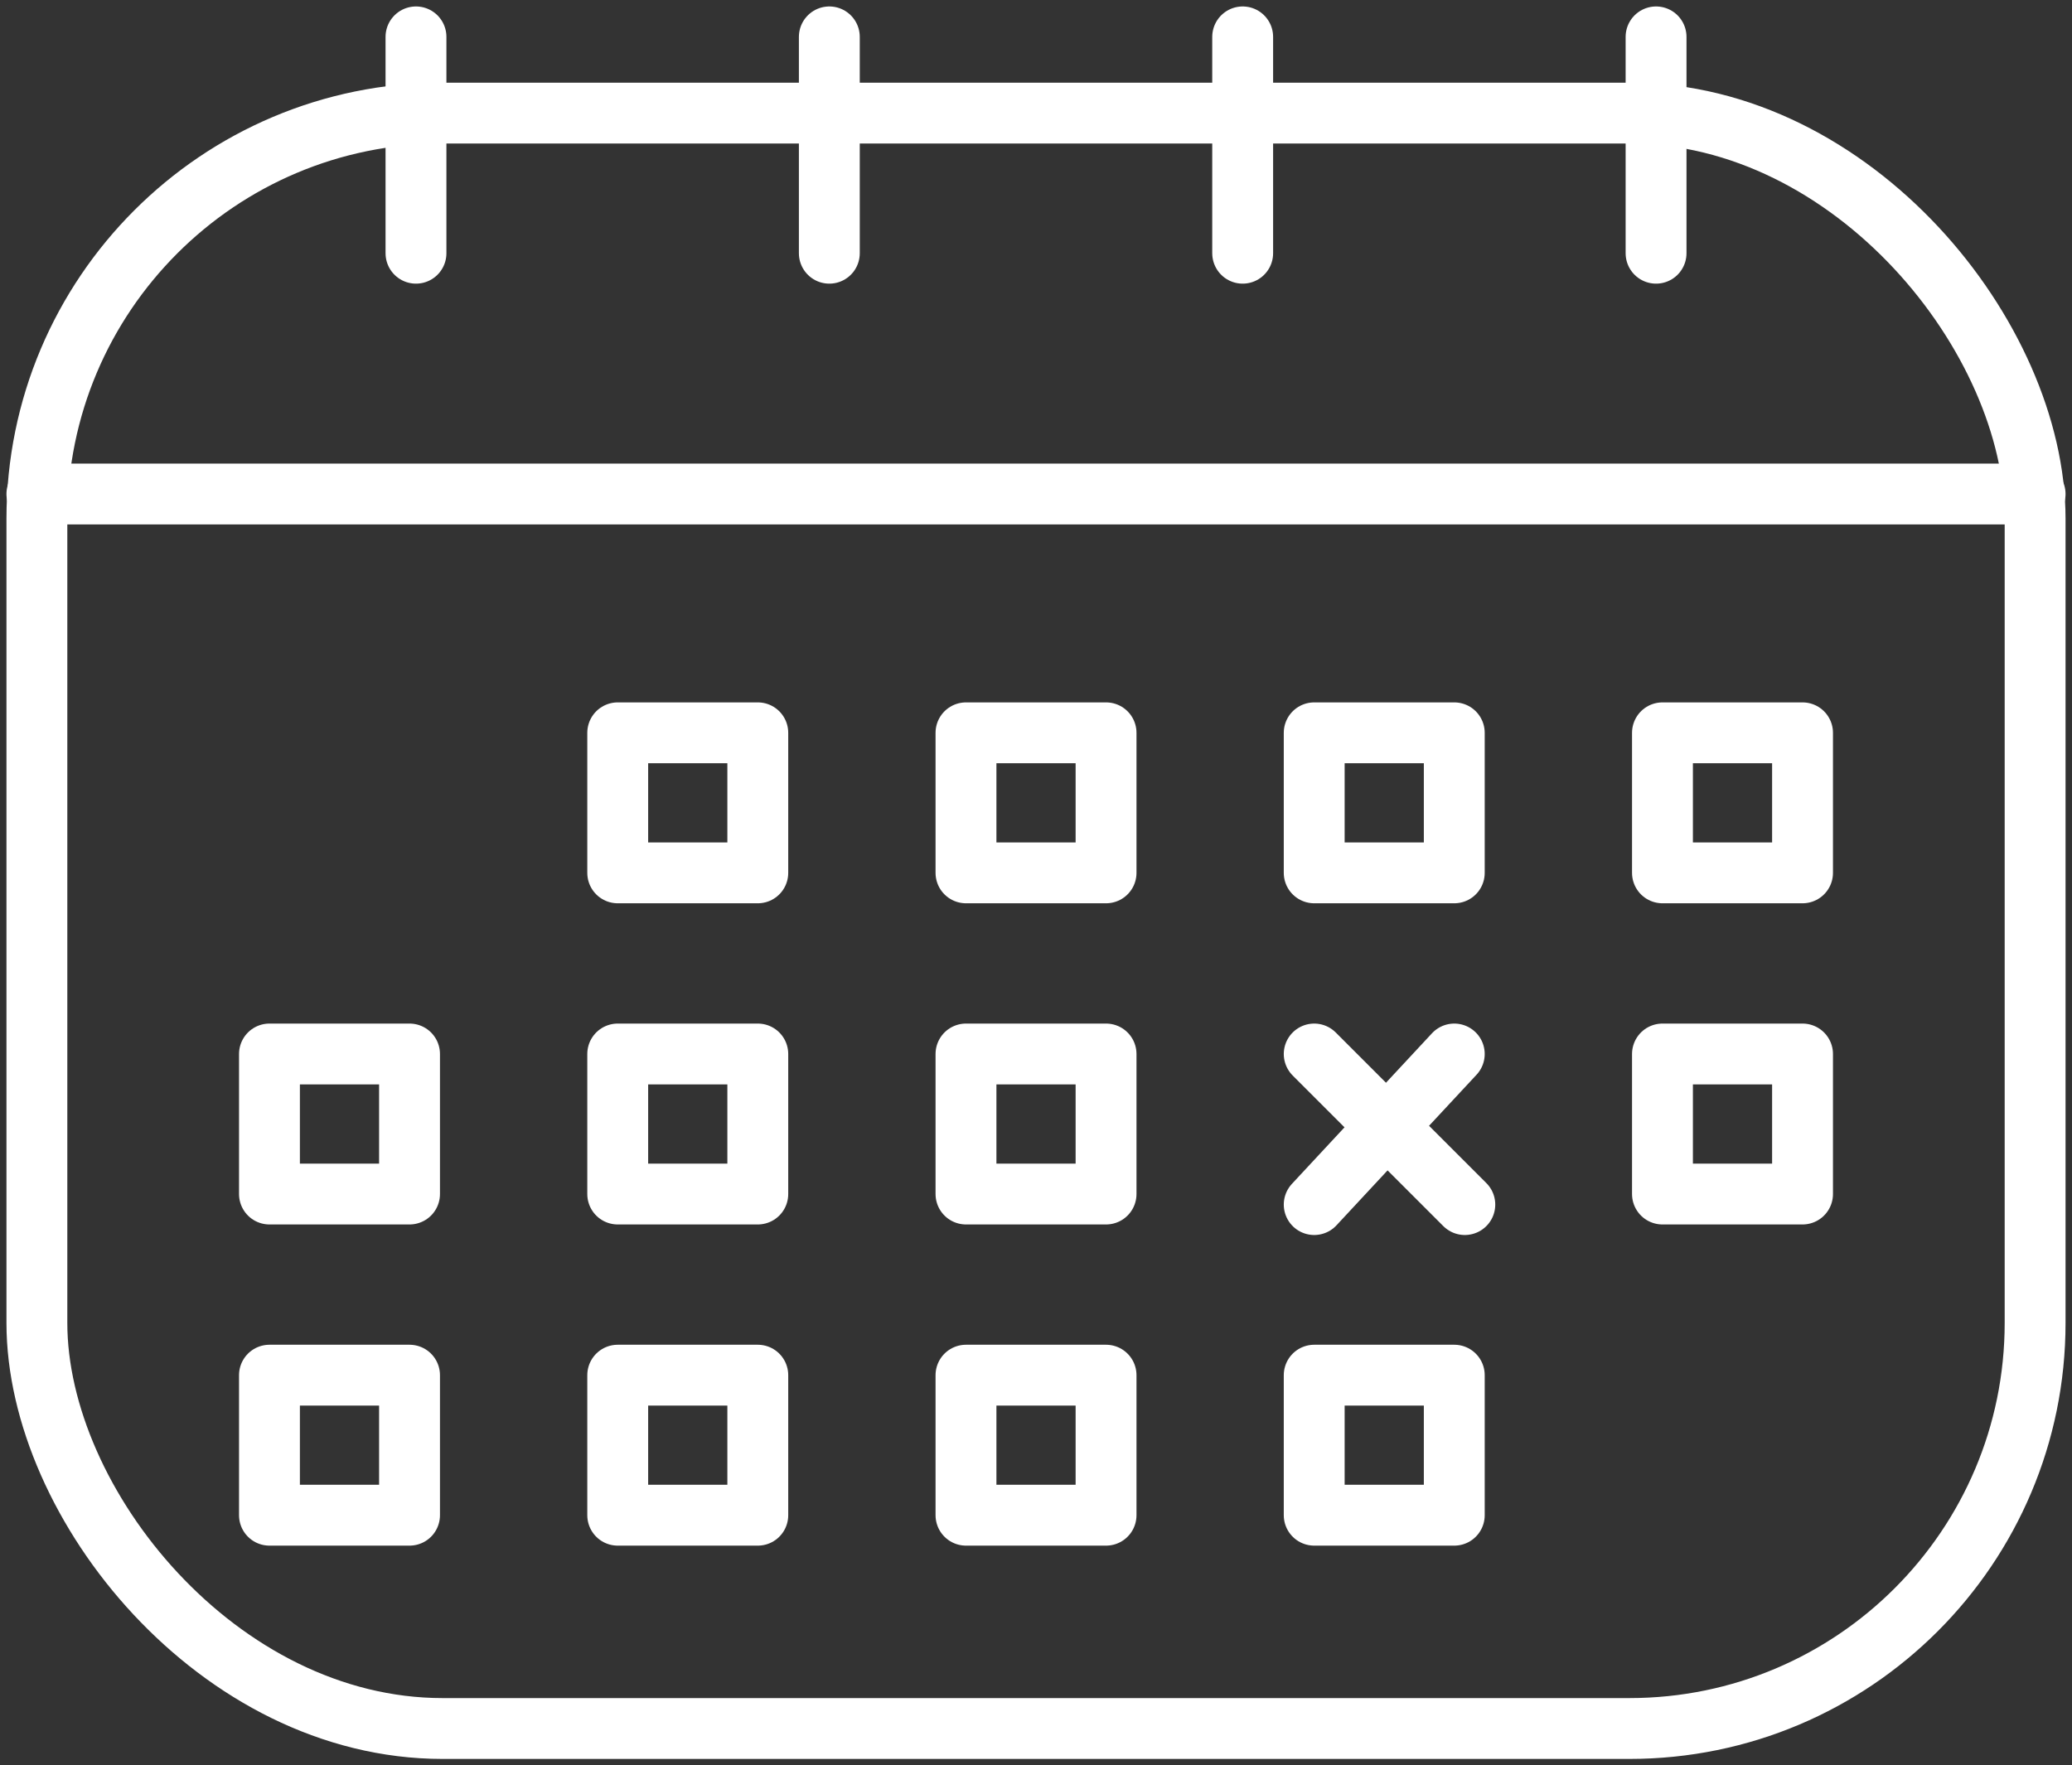
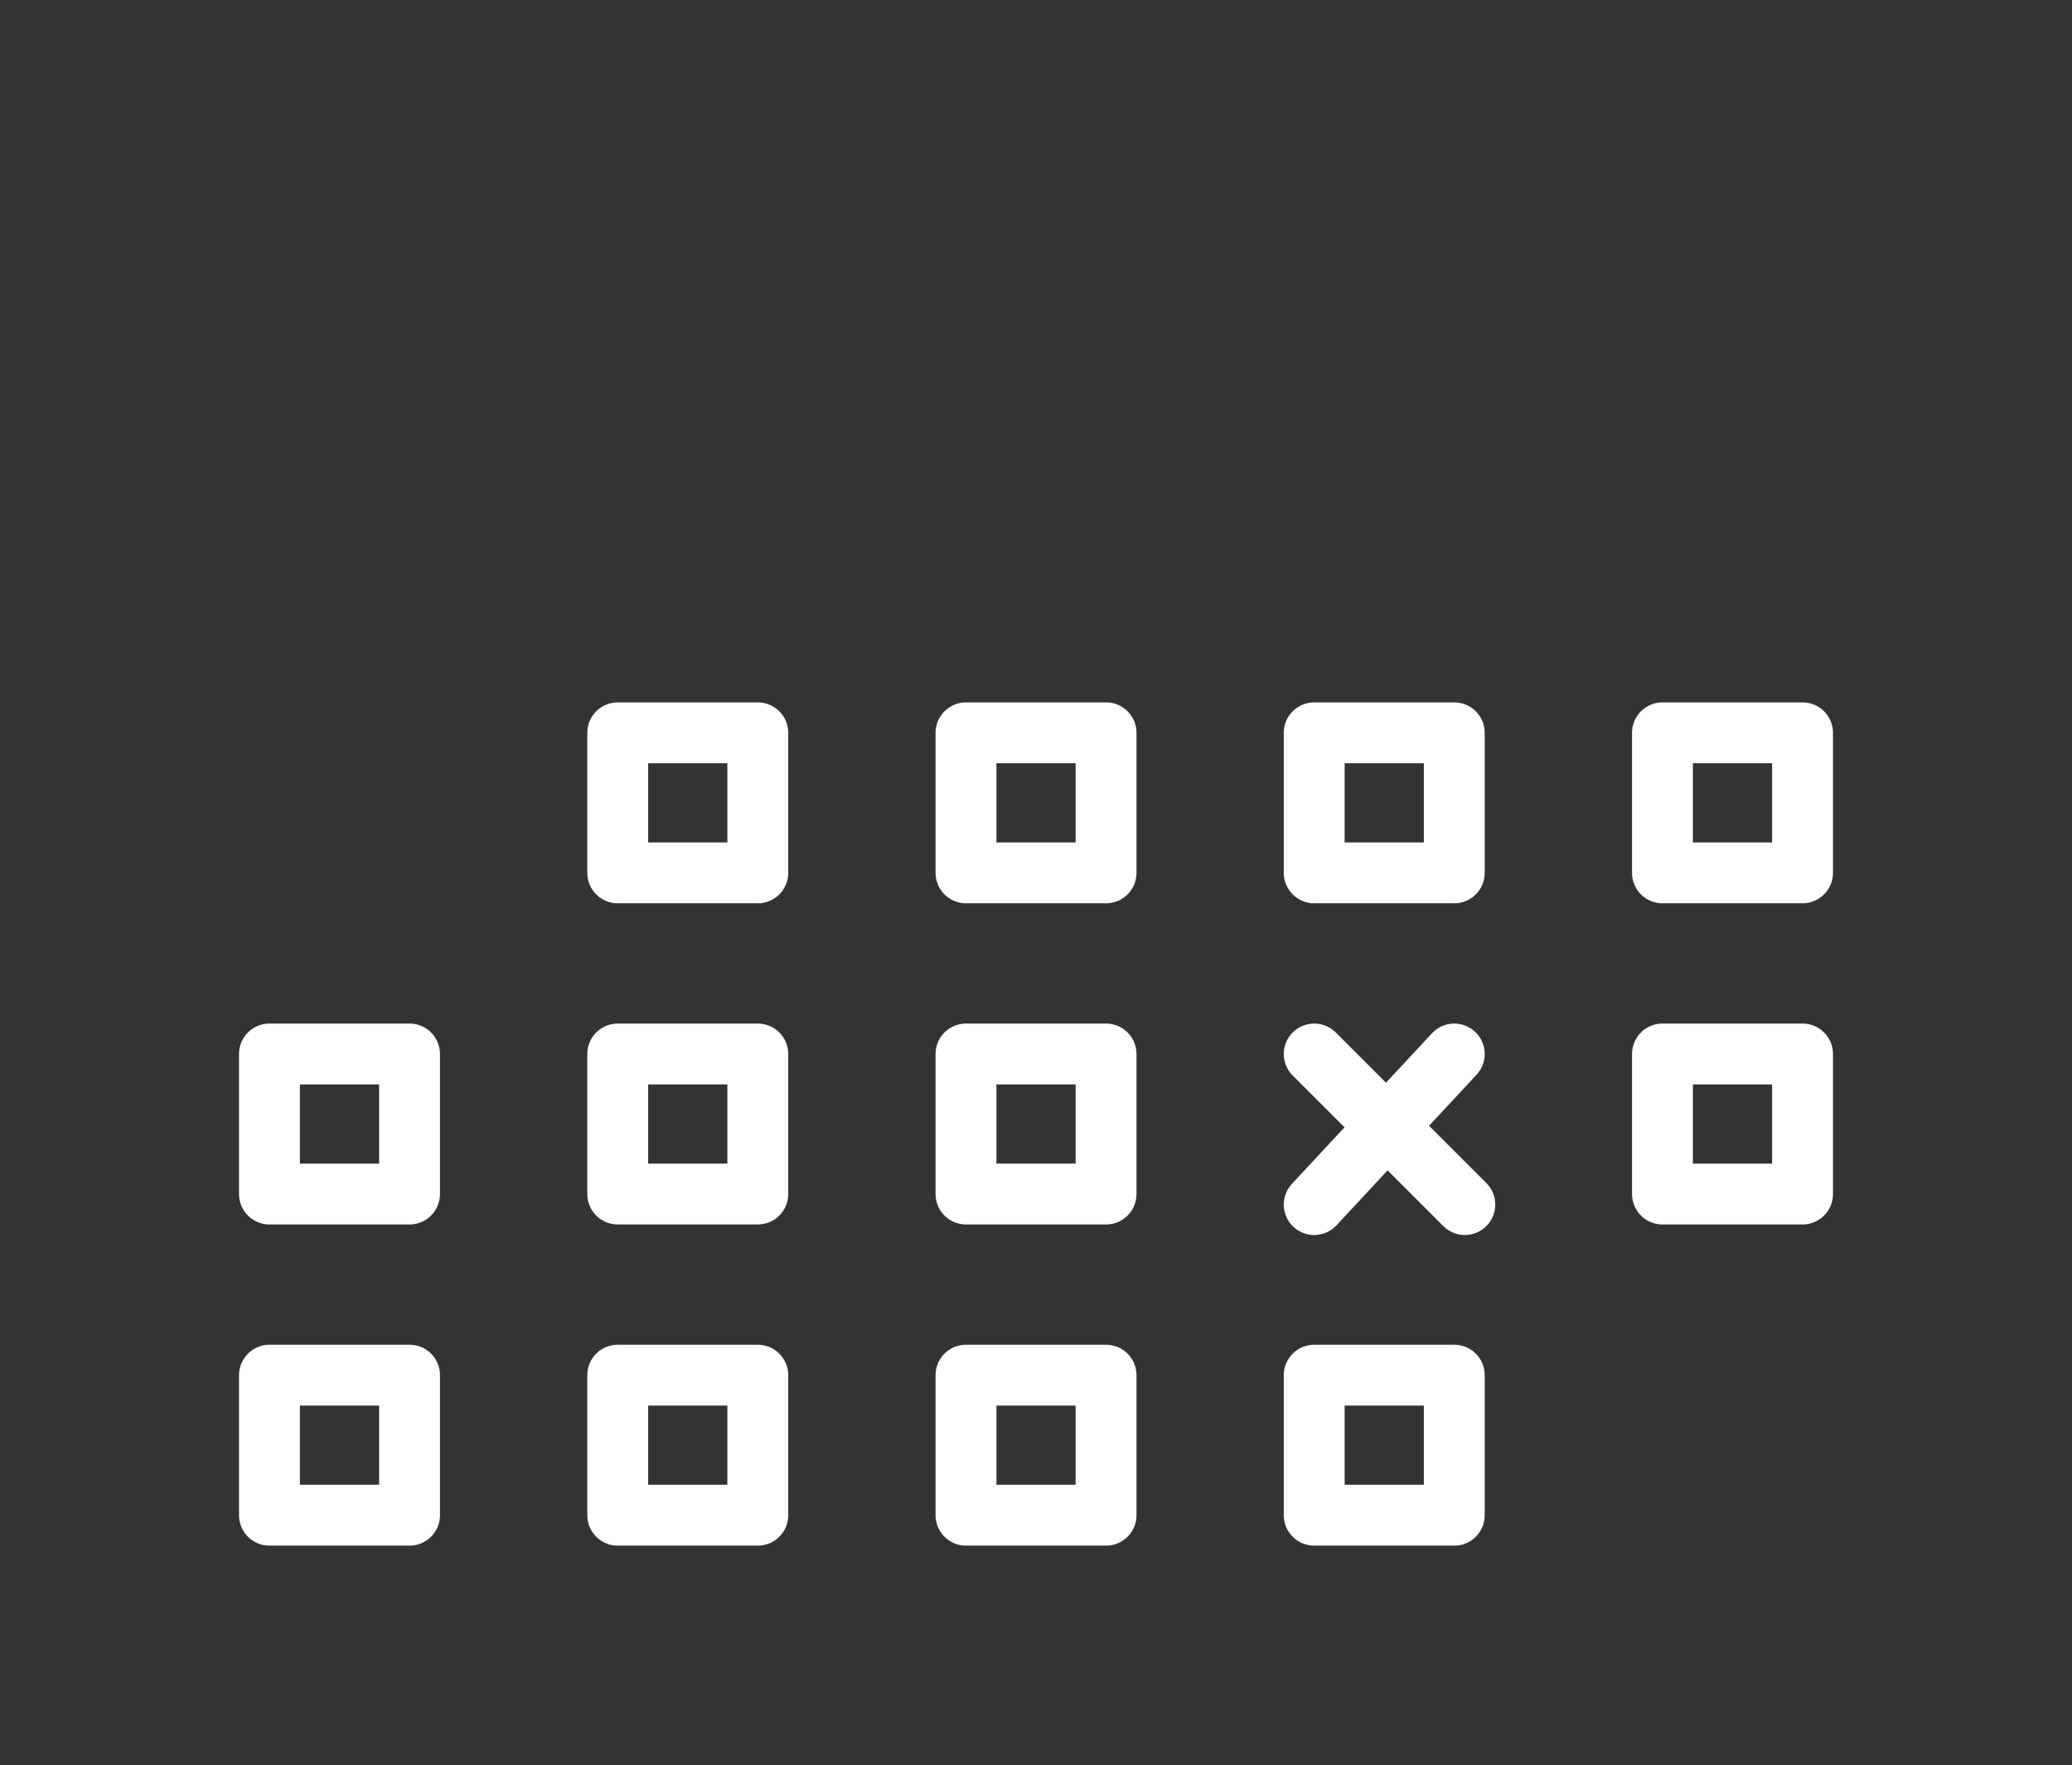
<svg xmlns="http://www.w3.org/2000/svg" id="Gruppe_1724" data-name="Gruppe 1724" width="51.065" height="43.517" viewBox="0 0 51.065 43.517">
  <rect x="0" y="0" width="51.065" height="43.517" fill="#333333" stroke="none" />
  <defs>
    <clipPath id="clip-path">
-       <rect id="Rechteck_1506" data-name="Rechteck 1506" width="51.065" height="43.517" fill="none" stroke="#fff" stroke-width="1.5" />
-     </clipPath>
+       </clipPath>
  </defs>
  <rect id="Rechteck_1493" data-name="Rechteck 1493" width="3.452" height="3.452" transform="translate(15.224 18.064)" fill="none" stroke="#fff" stroke-linecap="round" stroke-linejoin="round" stroke-width="1.5" />
  <rect id="Rechteck_1494" data-name="Rechteck 1494" width="3.452" height="3.452" transform="translate(23.807 18.064)" fill="none" stroke="#fff" stroke-linecap="round" stroke-linejoin="round" stroke-width="1.5" />
  <rect id="Rechteck_1495" data-name="Rechteck 1495" width="3.452" height="3.452" transform="translate(32.389 18.064)" fill="none" stroke="#fff" stroke-linecap="round" stroke-linejoin="round" stroke-width="1.5" />
  <rect id="Rechteck_1496" data-name="Rechteck 1496" width="3.452" height="3.452" transform="translate(40.972 18.064)" fill="none" stroke="#fff" stroke-linecap="round" stroke-linejoin="round" stroke-width="1.5" />
  <rect id="Rechteck_1497" data-name="Rechteck 1497" width="3.452" height="3.452" transform="translate(6.641 25.981)" fill="none" stroke="#fff" stroke-linecap="round" stroke-linejoin="round" stroke-width="1.5" />
  <rect id="Rechteck_1498" data-name="Rechteck 1498" width="3.452" height="3.452" transform="translate(15.224 25.981)" fill="none" stroke="#fff" stroke-linecap="round" stroke-linejoin="round" stroke-width="1.5" />
  <rect id="Rechteck_1499" data-name="Rechteck 1499" width="3.452" height="3.452" transform="translate(23.807 25.981)" fill="none" stroke="#fff" stroke-linecap="round" stroke-linejoin="round" stroke-width="1.5" />
  <rect id="Rechteck_1500" data-name="Rechteck 1500" width="3.452" height="3.452" transform="translate(40.972 25.981)" fill="none" stroke="#fff" stroke-linecap="round" stroke-linejoin="round" stroke-width="1.5" />
  <rect id="Rechteck_1501" data-name="Rechteck 1501" width="3.452" height="3.452" transform="translate(6.641 33.898)" fill="none" stroke="#fff" stroke-linecap="round" stroke-linejoin="round" stroke-width="1.5" />
  <rect id="Rechteck_1502" data-name="Rechteck 1502" width="3.452" height="3.452" transform="translate(15.224 33.898)" fill="none" stroke="#fff" stroke-linecap="round" stroke-linejoin="round" stroke-width="1.5" />
  <rect id="Rechteck_1503" data-name="Rechteck 1503" width="3.452" height="3.452" transform="translate(23.807 33.898)" fill="none" stroke="#fff" stroke-linecap="round" stroke-linejoin="round" stroke-width="1.5" />
  <rect id="Rechteck_1504" data-name="Rechteck 1504" width="3.452" height="3.452" transform="translate(32.389 33.898)" fill="none" stroke="#fff" stroke-linecap="round" stroke-linejoin="round" stroke-width="1.5" />
  <line id="Linie_185" data-name="Linie 185" x2="3.712" y2="3.712" transform="translate(32.389 25.981)" fill="none" stroke="#fff" stroke-linecap="round" stroke-linejoin="round" stroke-width="1.5" />
  <line id="Linie_186" data-name="Linie 186" x1="3.452" y2="3.712" transform="translate(32.389 25.981)" fill="none" stroke="#fff" stroke-linecap="round" stroke-linejoin="round" stroke-width="1.5" />
  <g id="Gruppe_1555" data-name="Gruppe 1555">
    <g id="Gruppe_1554" data-name="Gruppe 1554" clip-path="url(#clip-path)">
      <rect id="Rechteck_1505" data-name="Rechteck 1505" width="49.247" height="39.82" rx="10" transform="translate(0.909 2.788)" fill="none" stroke="#fff" stroke-linecap="round" stroke-linejoin="round" stroke-width="1.5" />
      <line id="Linie_187" data-name="Linie 187" x2="49.247" transform="translate(0.909 12.177)" fill="none" stroke="#fff" stroke-linecap="round" stroke-linejoin="round" stroke-width="1.5" />
      <line id="Linie_188" data-name="Linie 188" y2="5.333" transform="translate(40.814 0.909)" fill="none" stroke="#fff" stroke-linecap="round" stroke-linejoin="round" stroke-width="1.5" />
      <line id="Linie_189" data-name="Linie 189" y2="5.333" transform="translate(10.252 0.909)" fill="none" stroke="#fff" stroke-linecap="round" stroke-linejoin="round" stroke-width="1.5" />
      <line id="Linie_190" data-name="Linie 190" y2="5.333" transform="translate(20.439 0.909)" fill="none" stroke="#fff" stroke-linecap="round" stroke-linejoin="round" stroke-width="1.5" />
      <line id="Linie_191" data-name="Linie 191" y2="5.333" transform="translate(30.626 0.909)" fill="none" stroke="#fff" stroke-linecap="round" stroke-linejoin="round" stroke-width="1.5" />
    </g>
  </g>
</svg>